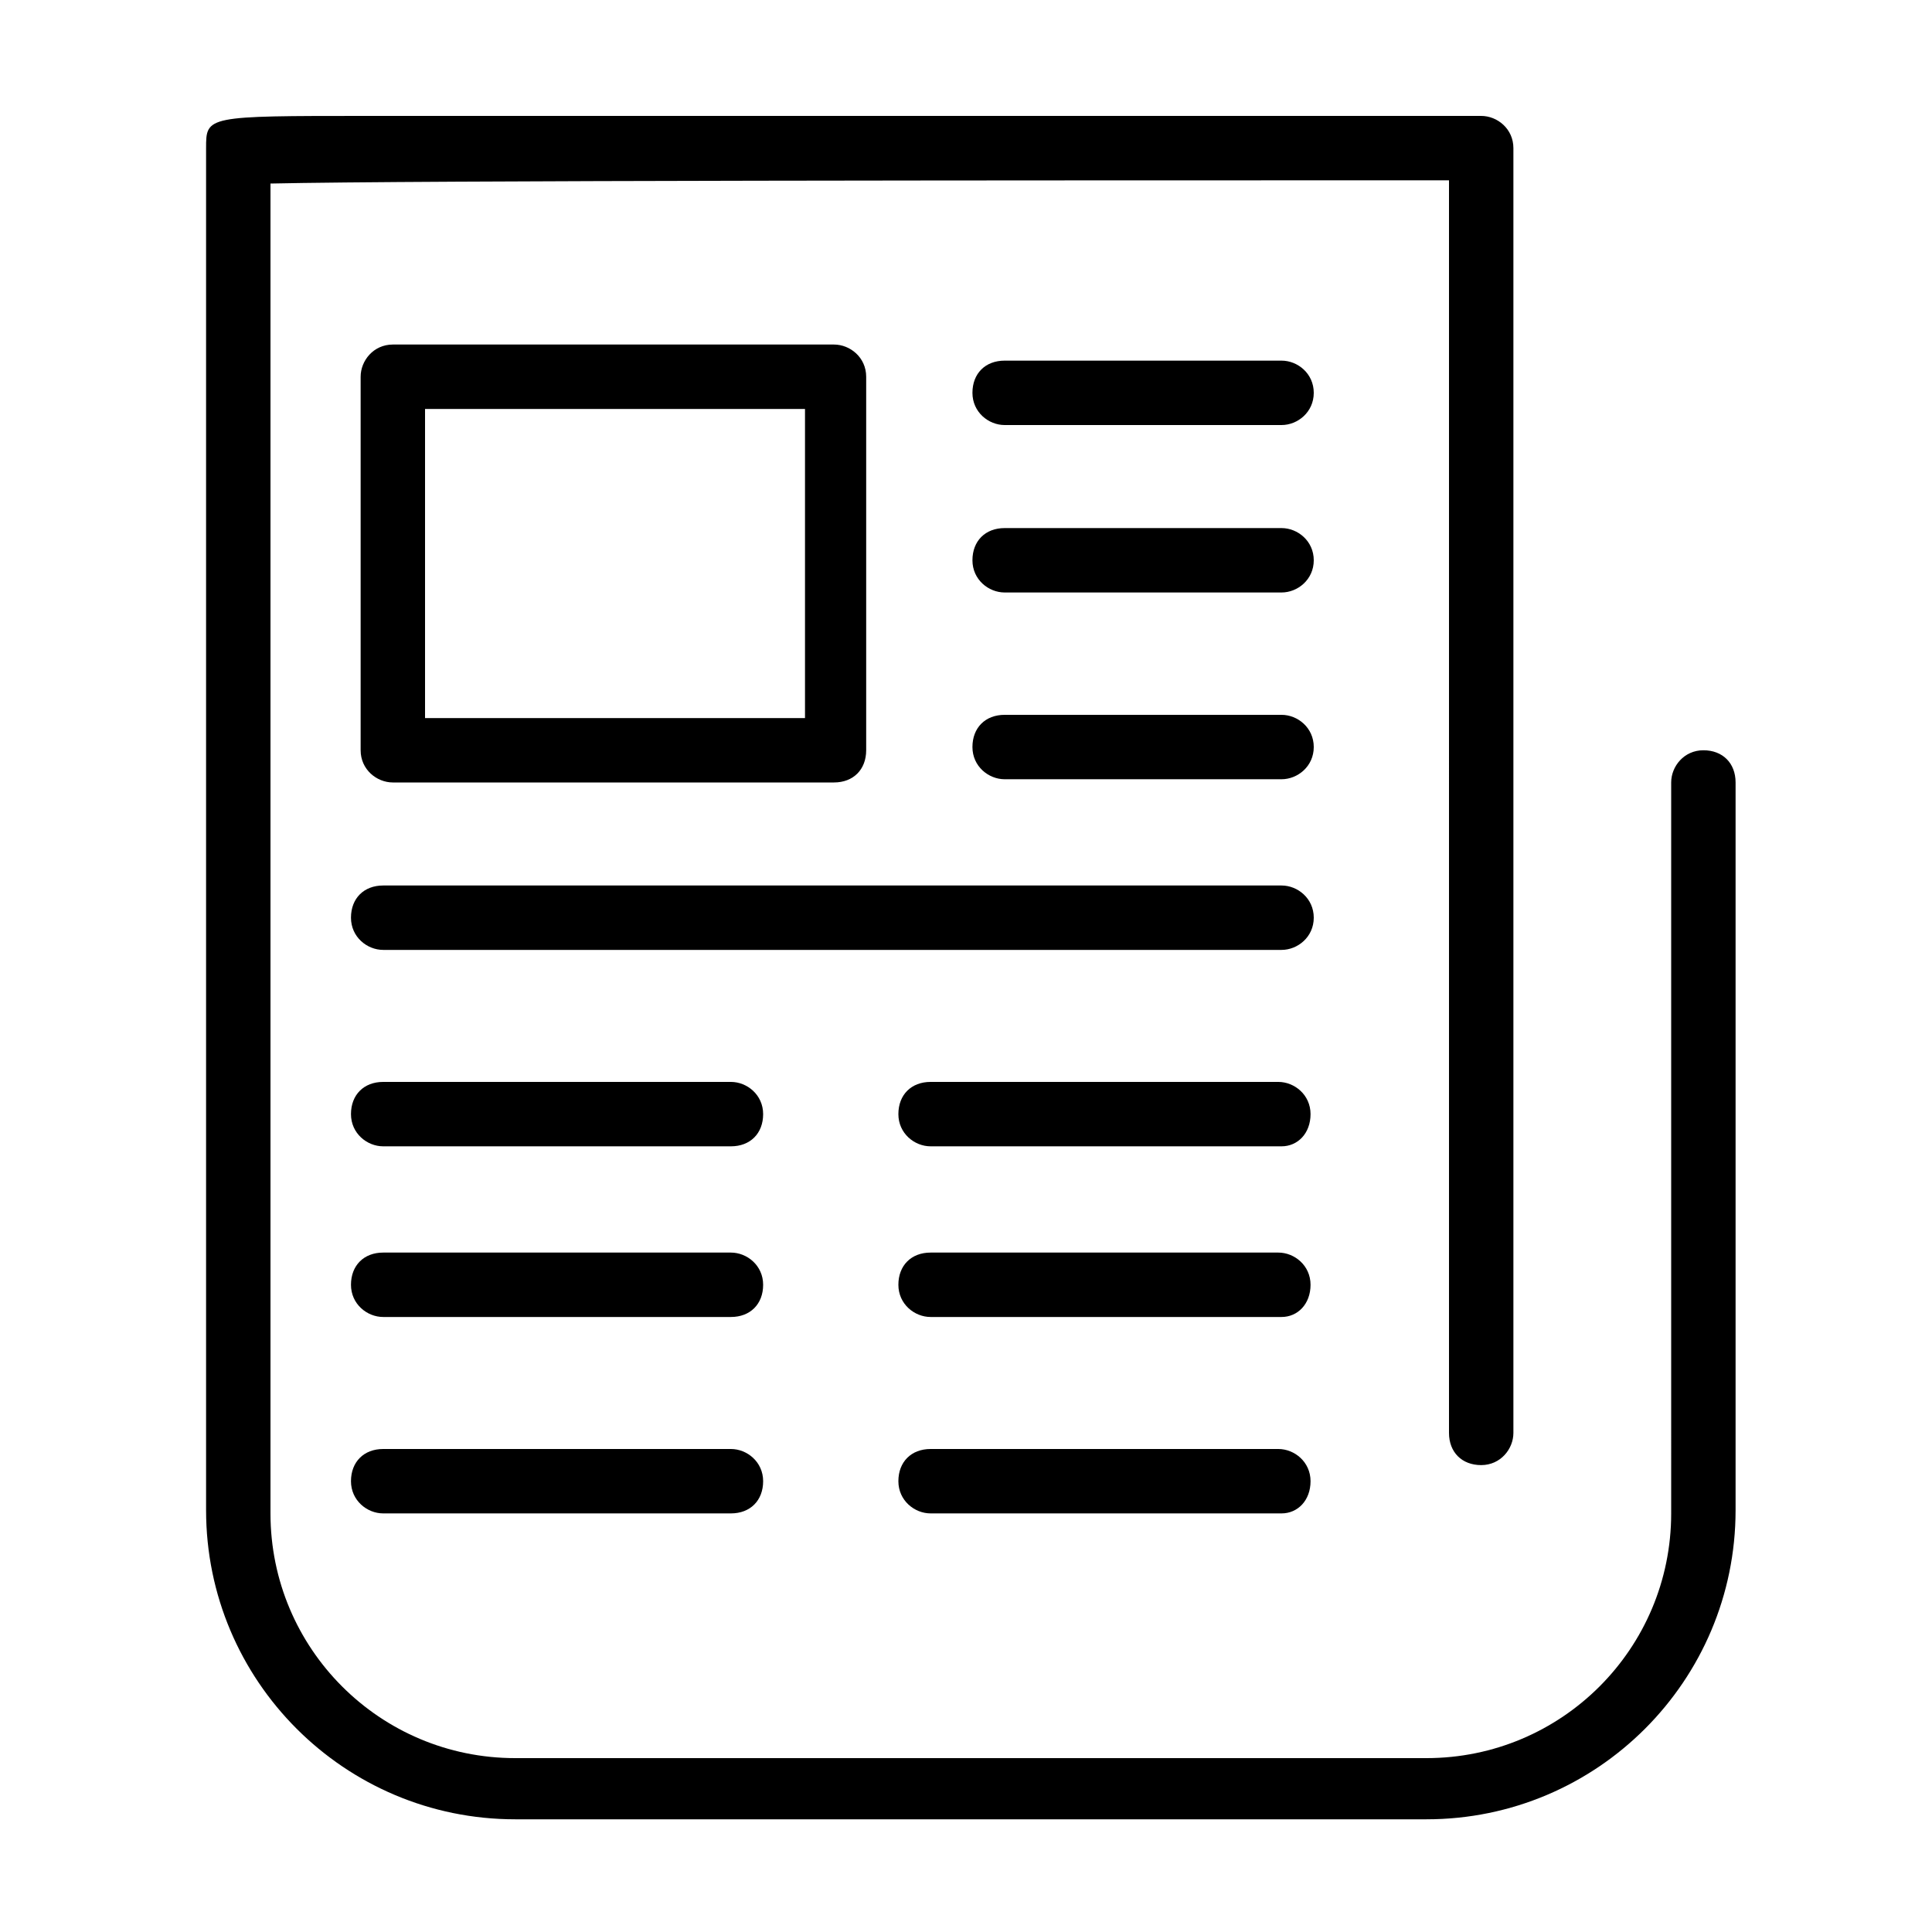
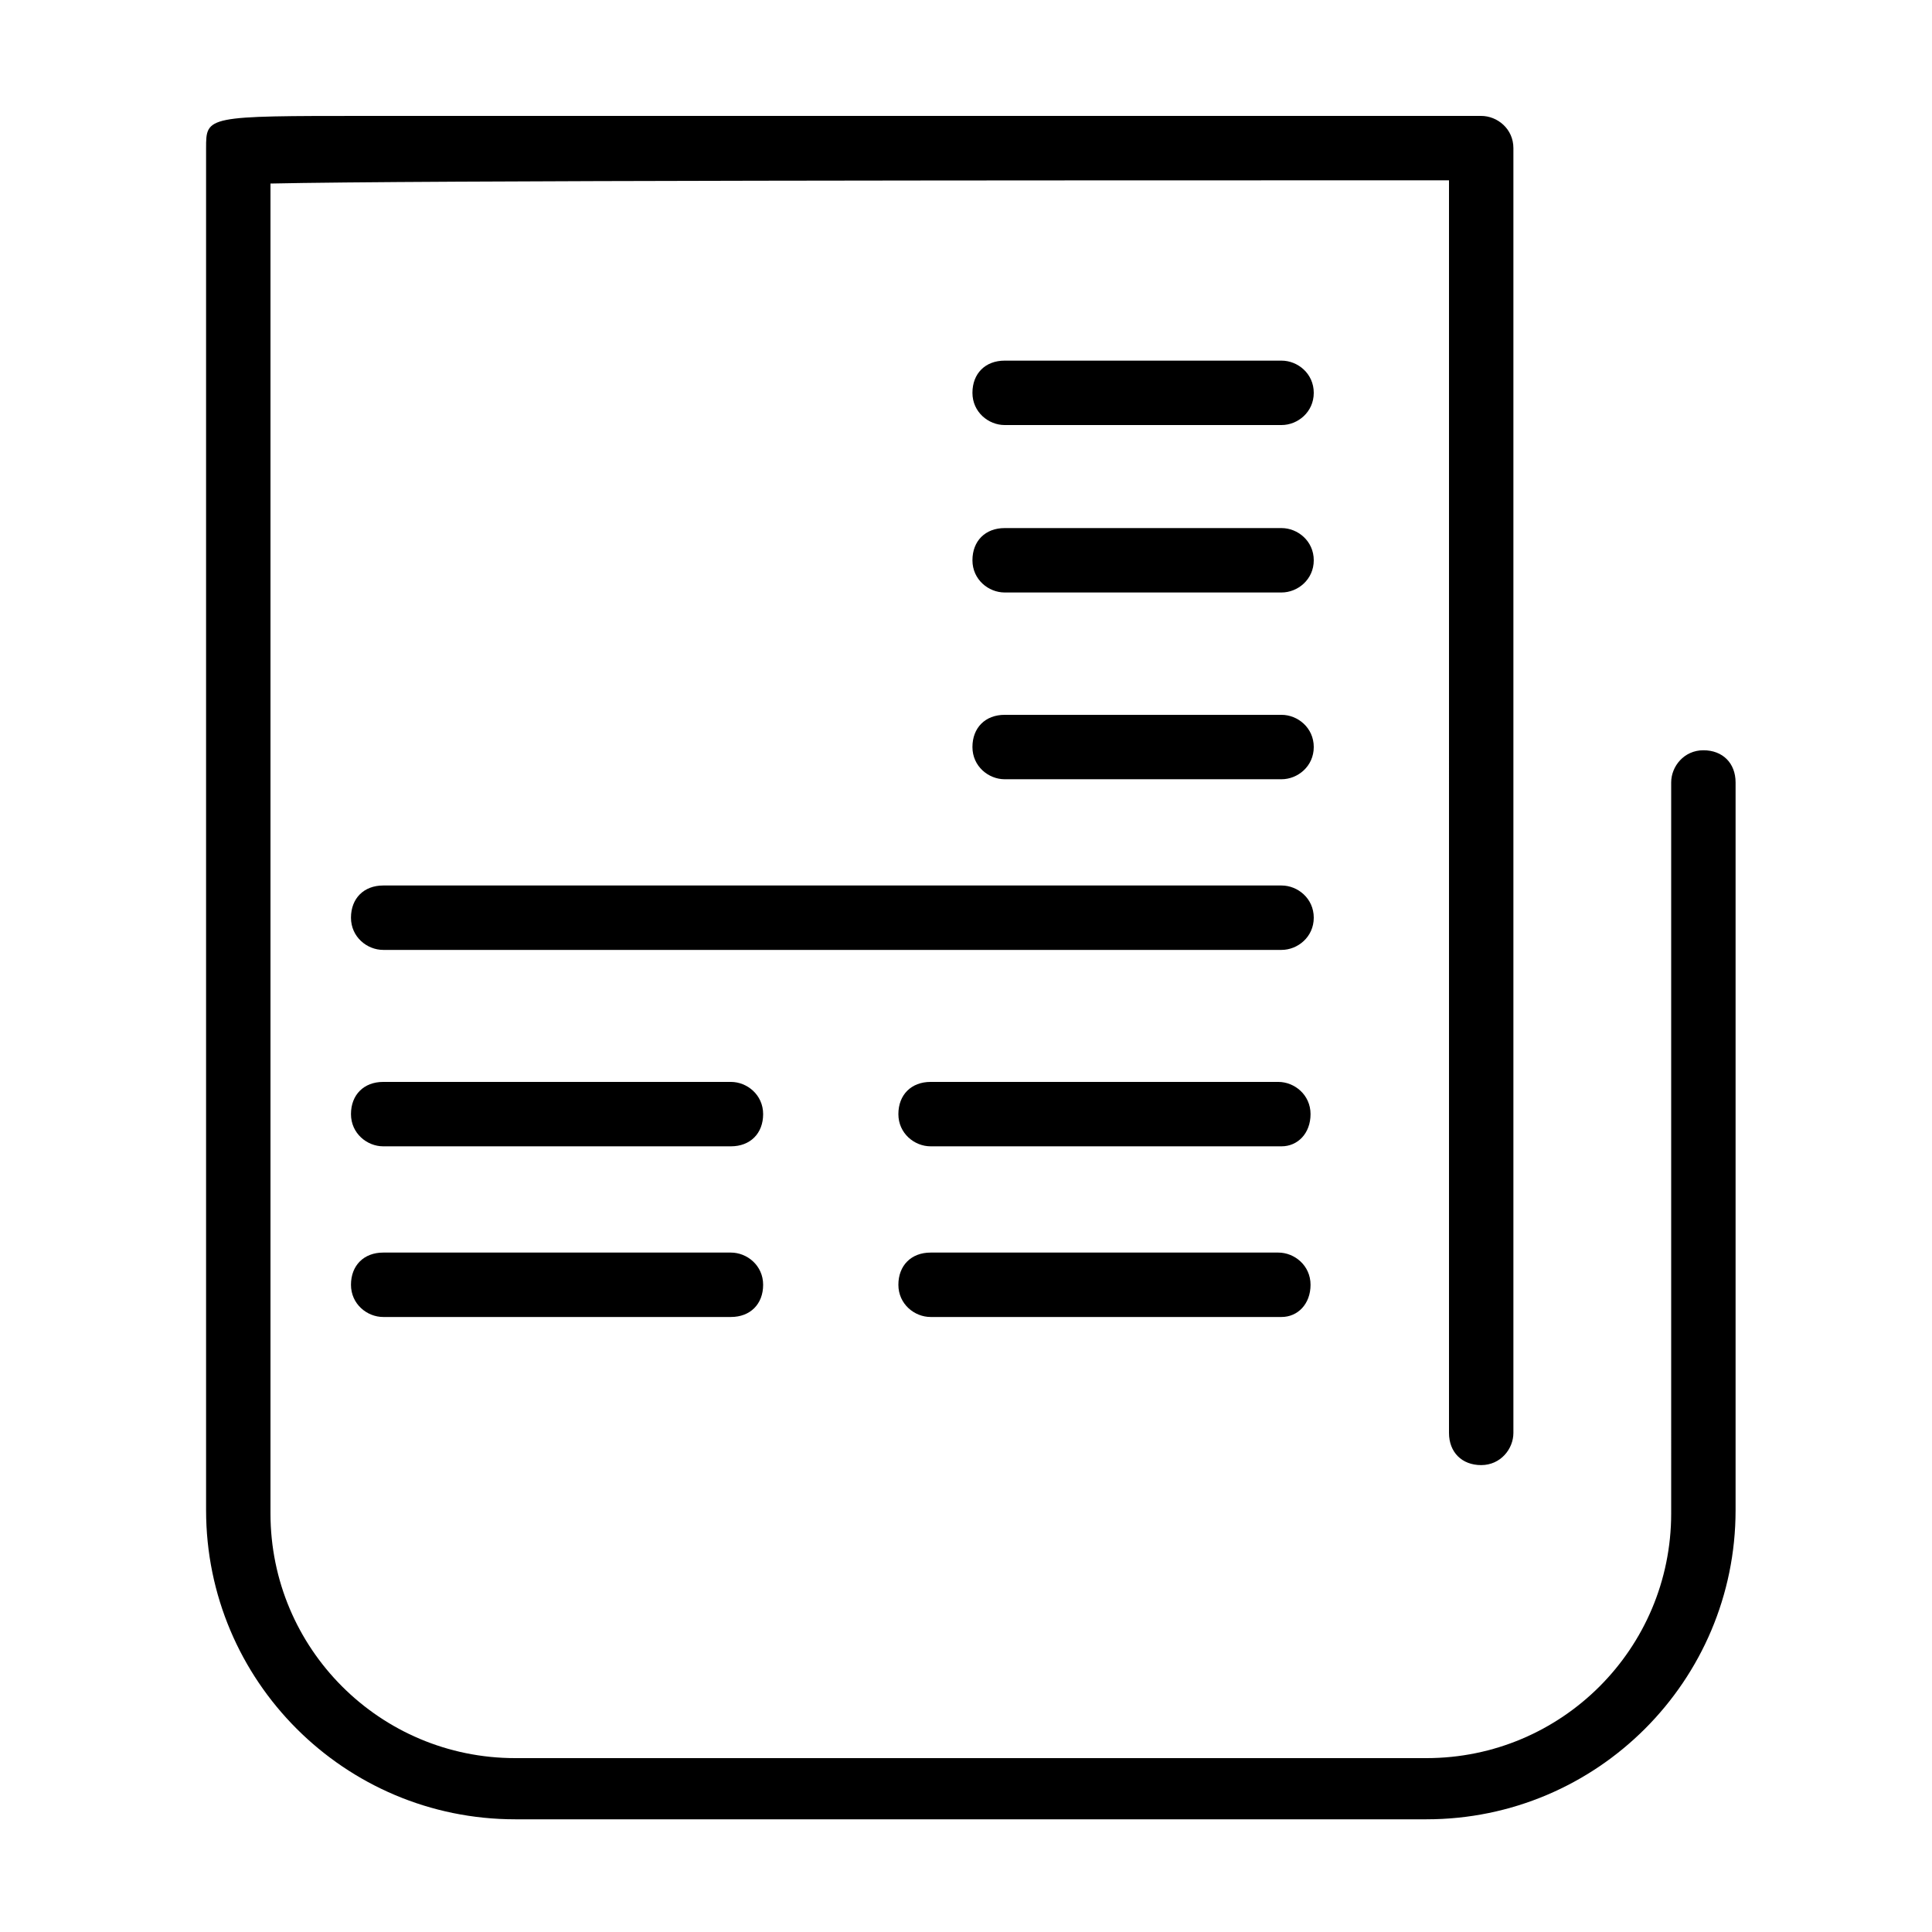
<svg xmlns="http://www.w3.org/2000/svg" version="1.1" id="Layer_1" x="0px" y="0px" viewBox="0 0 60 60" style="enable-background:new 0 0 60 60;" xml:space="preserve">
  <g id="XMLID_105_">
    <g id="XMLID_26_">
      <path id="XMLID_27_" d="M44.3,56.5H16c-5.3,0-9.6-4.3-9.6-9.6V4.6c0-1,0-1,5-1c2.5,0,5.9,0,9.8,0c7.8,0,17.5,0,24.8,0    c0.5,0,1,0.4,1,1v39.9c0,0.5-0.4,1-1,1s-1-0.4-1-1V5.6c-12.9,0-32.1,0-36.6,0.1v41.3c0,4.2,3.4,7.6,7.6,7.6h28.3    c4.2,0,7.6-3.4,7.6-7.6V24.3c0-0.5,0.4-1,1-1s1,0.4,1,1v22.6C53.9,52.2,49.6,56.5,44.3,56.5z" />
    </g>
    <g id="XMLID_25_">
-       <path id="XMLID_12_" d="M25.9,24.3H12.2c-0.5,0-1-0.4-1-1V11.7c0-0.5,0.4-1,1-1h13.7c0.5,0,1,0.4,1,1v11.6    C26.9,23.9,26.5,24.3,25.9,24.3z M13.2,22.3h11.8v-9.6H13.2V22.3z" />
-     </g>
+       </g>
    <g id="XMLID_24_">
      <path id="XMLID_11_" d="M39.8,29.5H11.9c-0.5,0-1-0.4-1-1s0.4-1,1-1h27.9c0.5,0,1,0.4,1,1S40.3,29.5,39.8,29.5z" />
    </g>
    <g id="XMLID_23_">
      <path id="XMLID_10_" d="M39.8,35.6H28.9c-0.5,0-1-0.4-1-1s0.4-1,1-1h10.8c0.5,0,1,0.4,1,1S40.3,35.6,39.8,35.6z" />
    </g>
    <g id="XMLID_22_">
      <path id="XMLID_9_" d="M22.7,35.6H11.9c-0.5,0-1-0.4-1-1s0.4-1,1-1h10.8c0.5,0,1,0.4,1,1S23.3,35.6,22.7,35.6z" />
    </g>
    <g id="XMLID_21_">
      <path id="XMLID_8_" d="M39.8,40.9H28.9c-0.5,0-1-0.4-1-1s0.4-1,1-1h10.8c0.5,0,1,0.4,1,1S40.3,40.9,39.8,40.9z" />
    </g>
    <g id="XMLID_20_">
      <path id="XMLID_7_" d="M39.8,13.2h-8.6c-0.5,0-1-0.4-1-1s0.4-1,1-1h8.6c0.5,0,1,0.4,1,1S40.3,13.2,39.8,13.2z" />
    </g>
    <g id="XMLID_19_">
      <path id="XMLID_6_" d="M39.8,18.4h-8.6c-0.5,0-1-0.4-1-1s0.4-1,1-1h8.6c0.5,0,1,0.4,1,1S40.3,18.4,39.8,18.4z" />
    </g>
    <g id="XMLID_18_">
      <path id="XMLID_5_" d="M39.8,24.2h-8.6c-0.5,0-1-0.4-1-1s0.4-1,1-1h8.6c0.5,0,1,0.4,1,1S40.3,24.2,39.8,24.2z" />
    </g>
    <g id="XMLID_17_">
      <path id="XMLID_4_" d="M22.7,40.9H11.9c-0.5,0-1-0.4-1-1s0.4-1,1-1h10.8c0.5,0,1,0.4,1,1S23.3,40.9,22.7,40.9z" />
    </g>
    <g id="XMLID_16_">
-       <path id="XMLID_3_" d="M39.8,47H28.9c-0.5,0-1-0.4-1-1s0.4-1,1-1h10.8c0.5,0,1,0.4,1,1S40.3,47,39.8,47z" />
-     </g>
+       </g>
    <g id="XMLID_15_">
-       <path id="XMLID_2_" d="M22.7,47H11.9c-0.5,0-1-0.4-1-1s0.4-1,1-1h10.8c0.5,0,1,0.4,1,1S23.3,47,22.7,47z" />
-     </g>
+       </g>
  </g>
</svg>